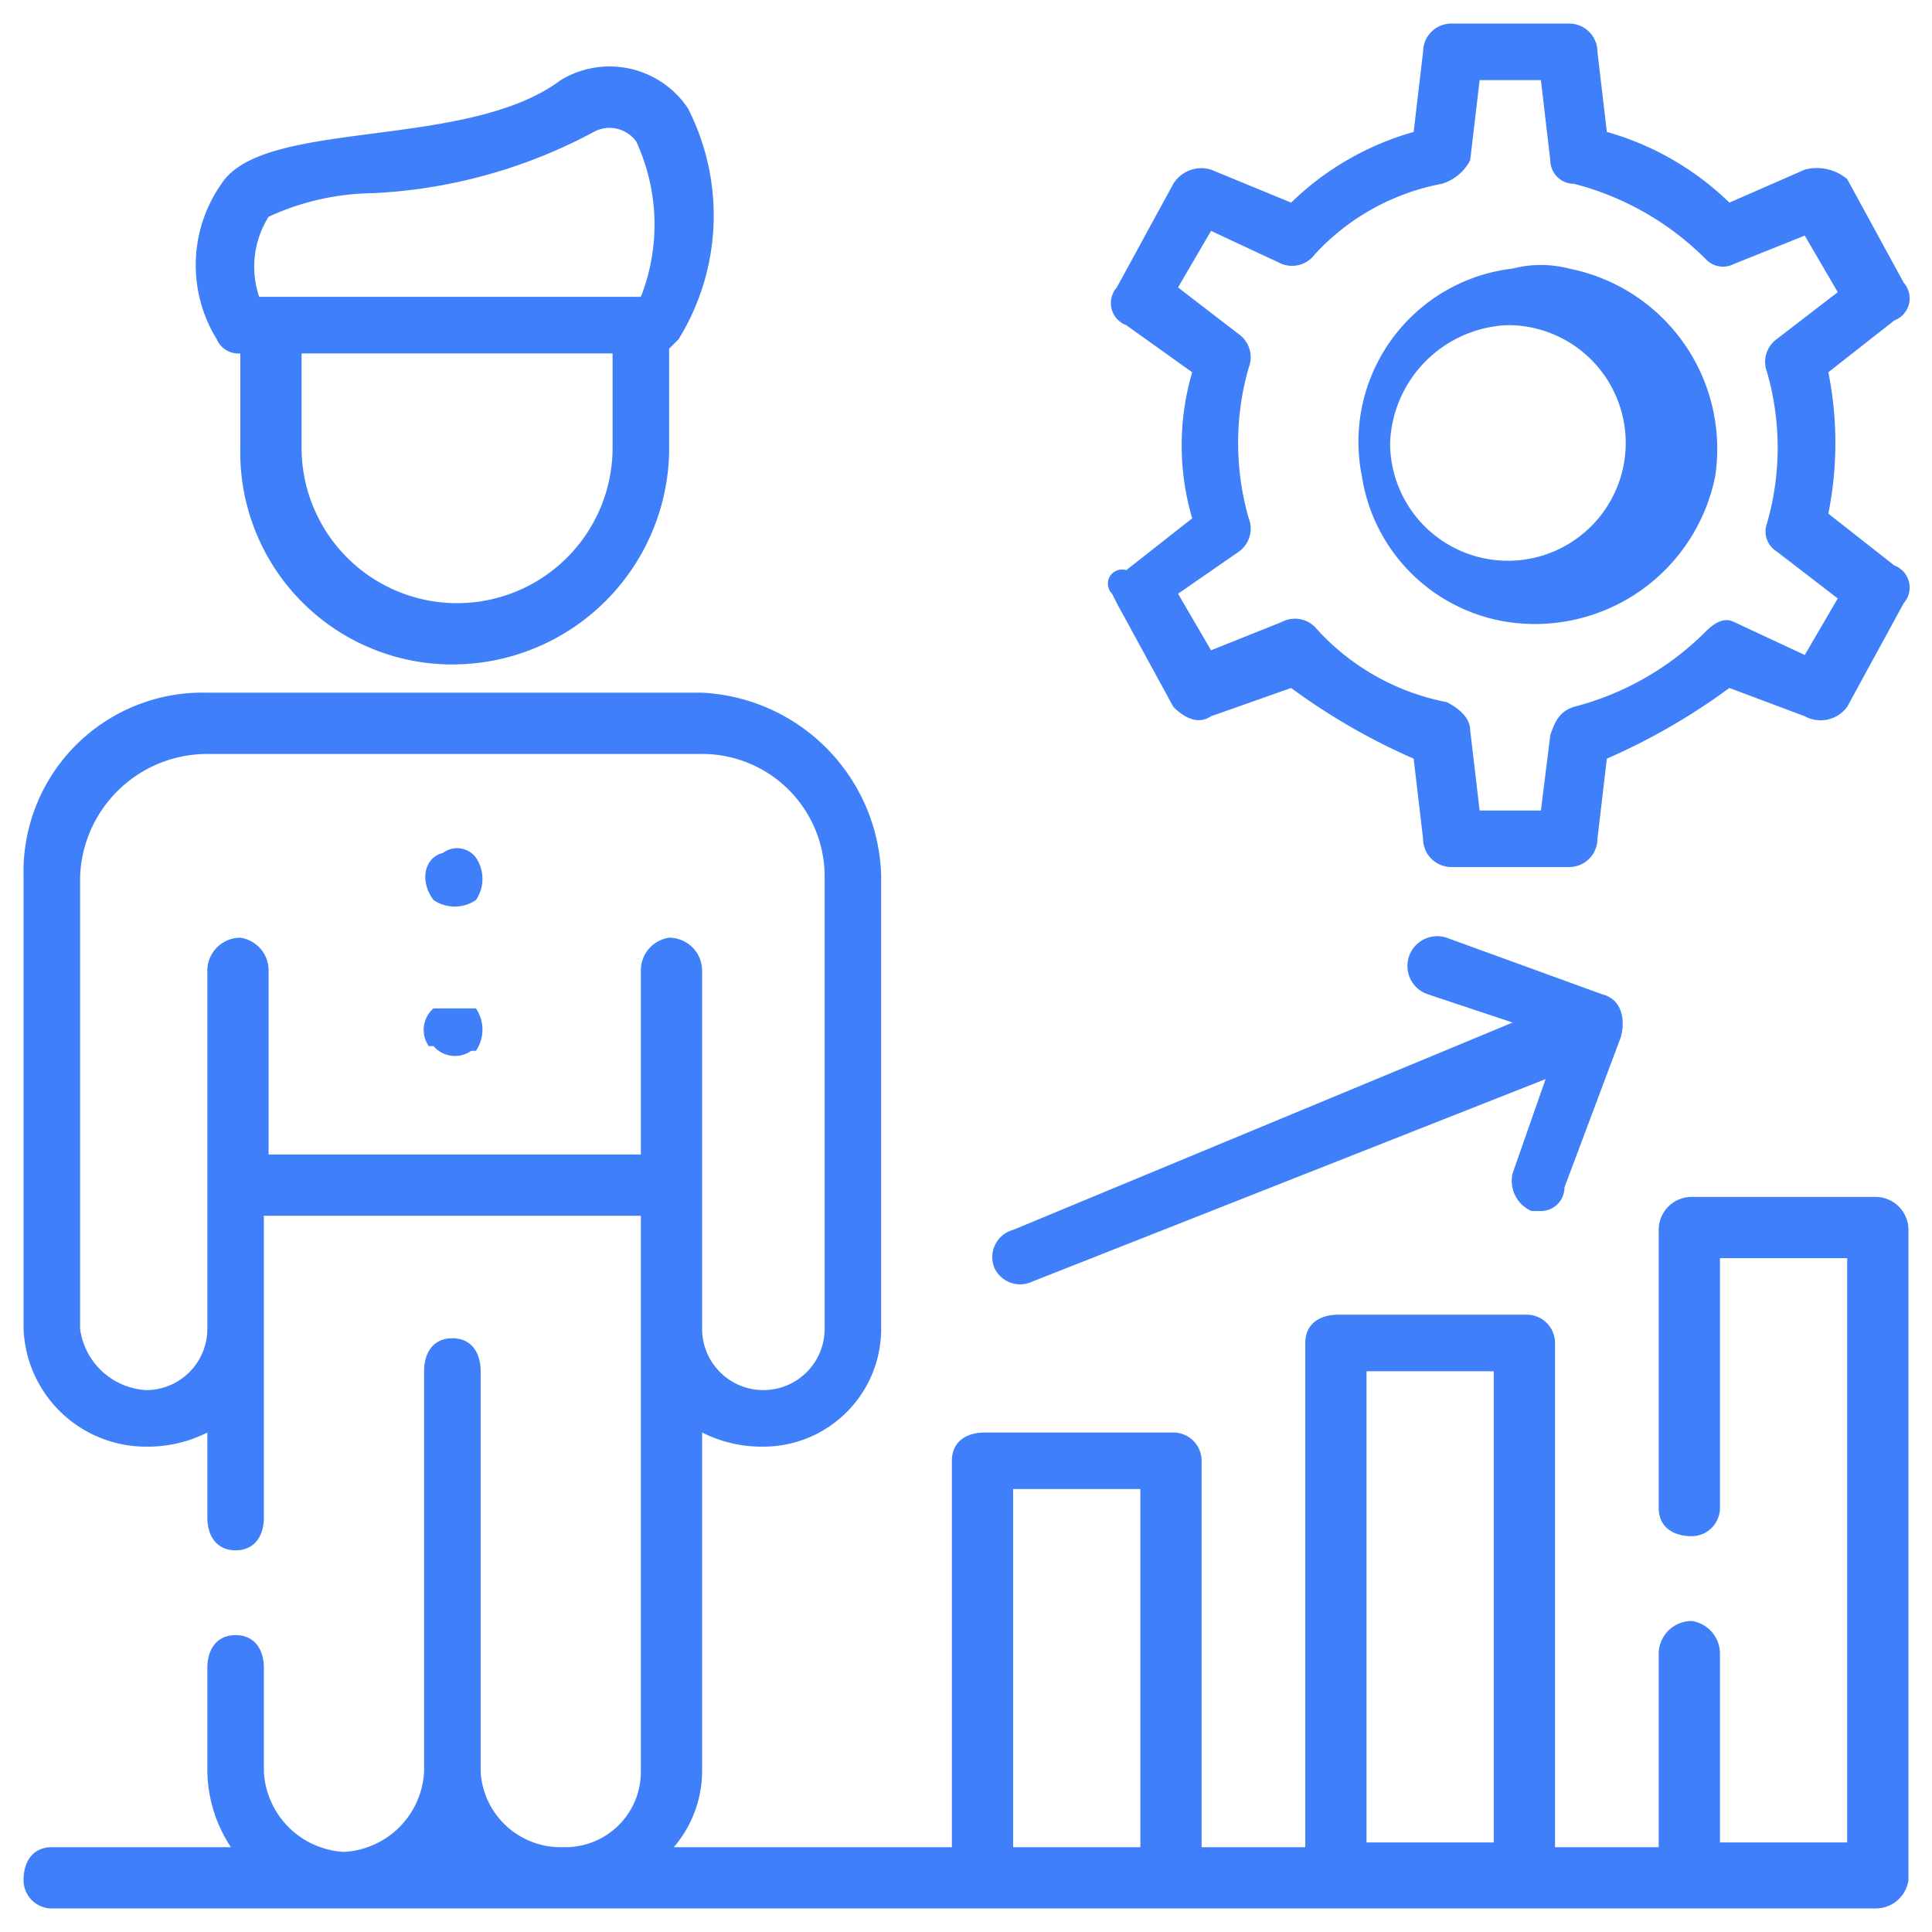
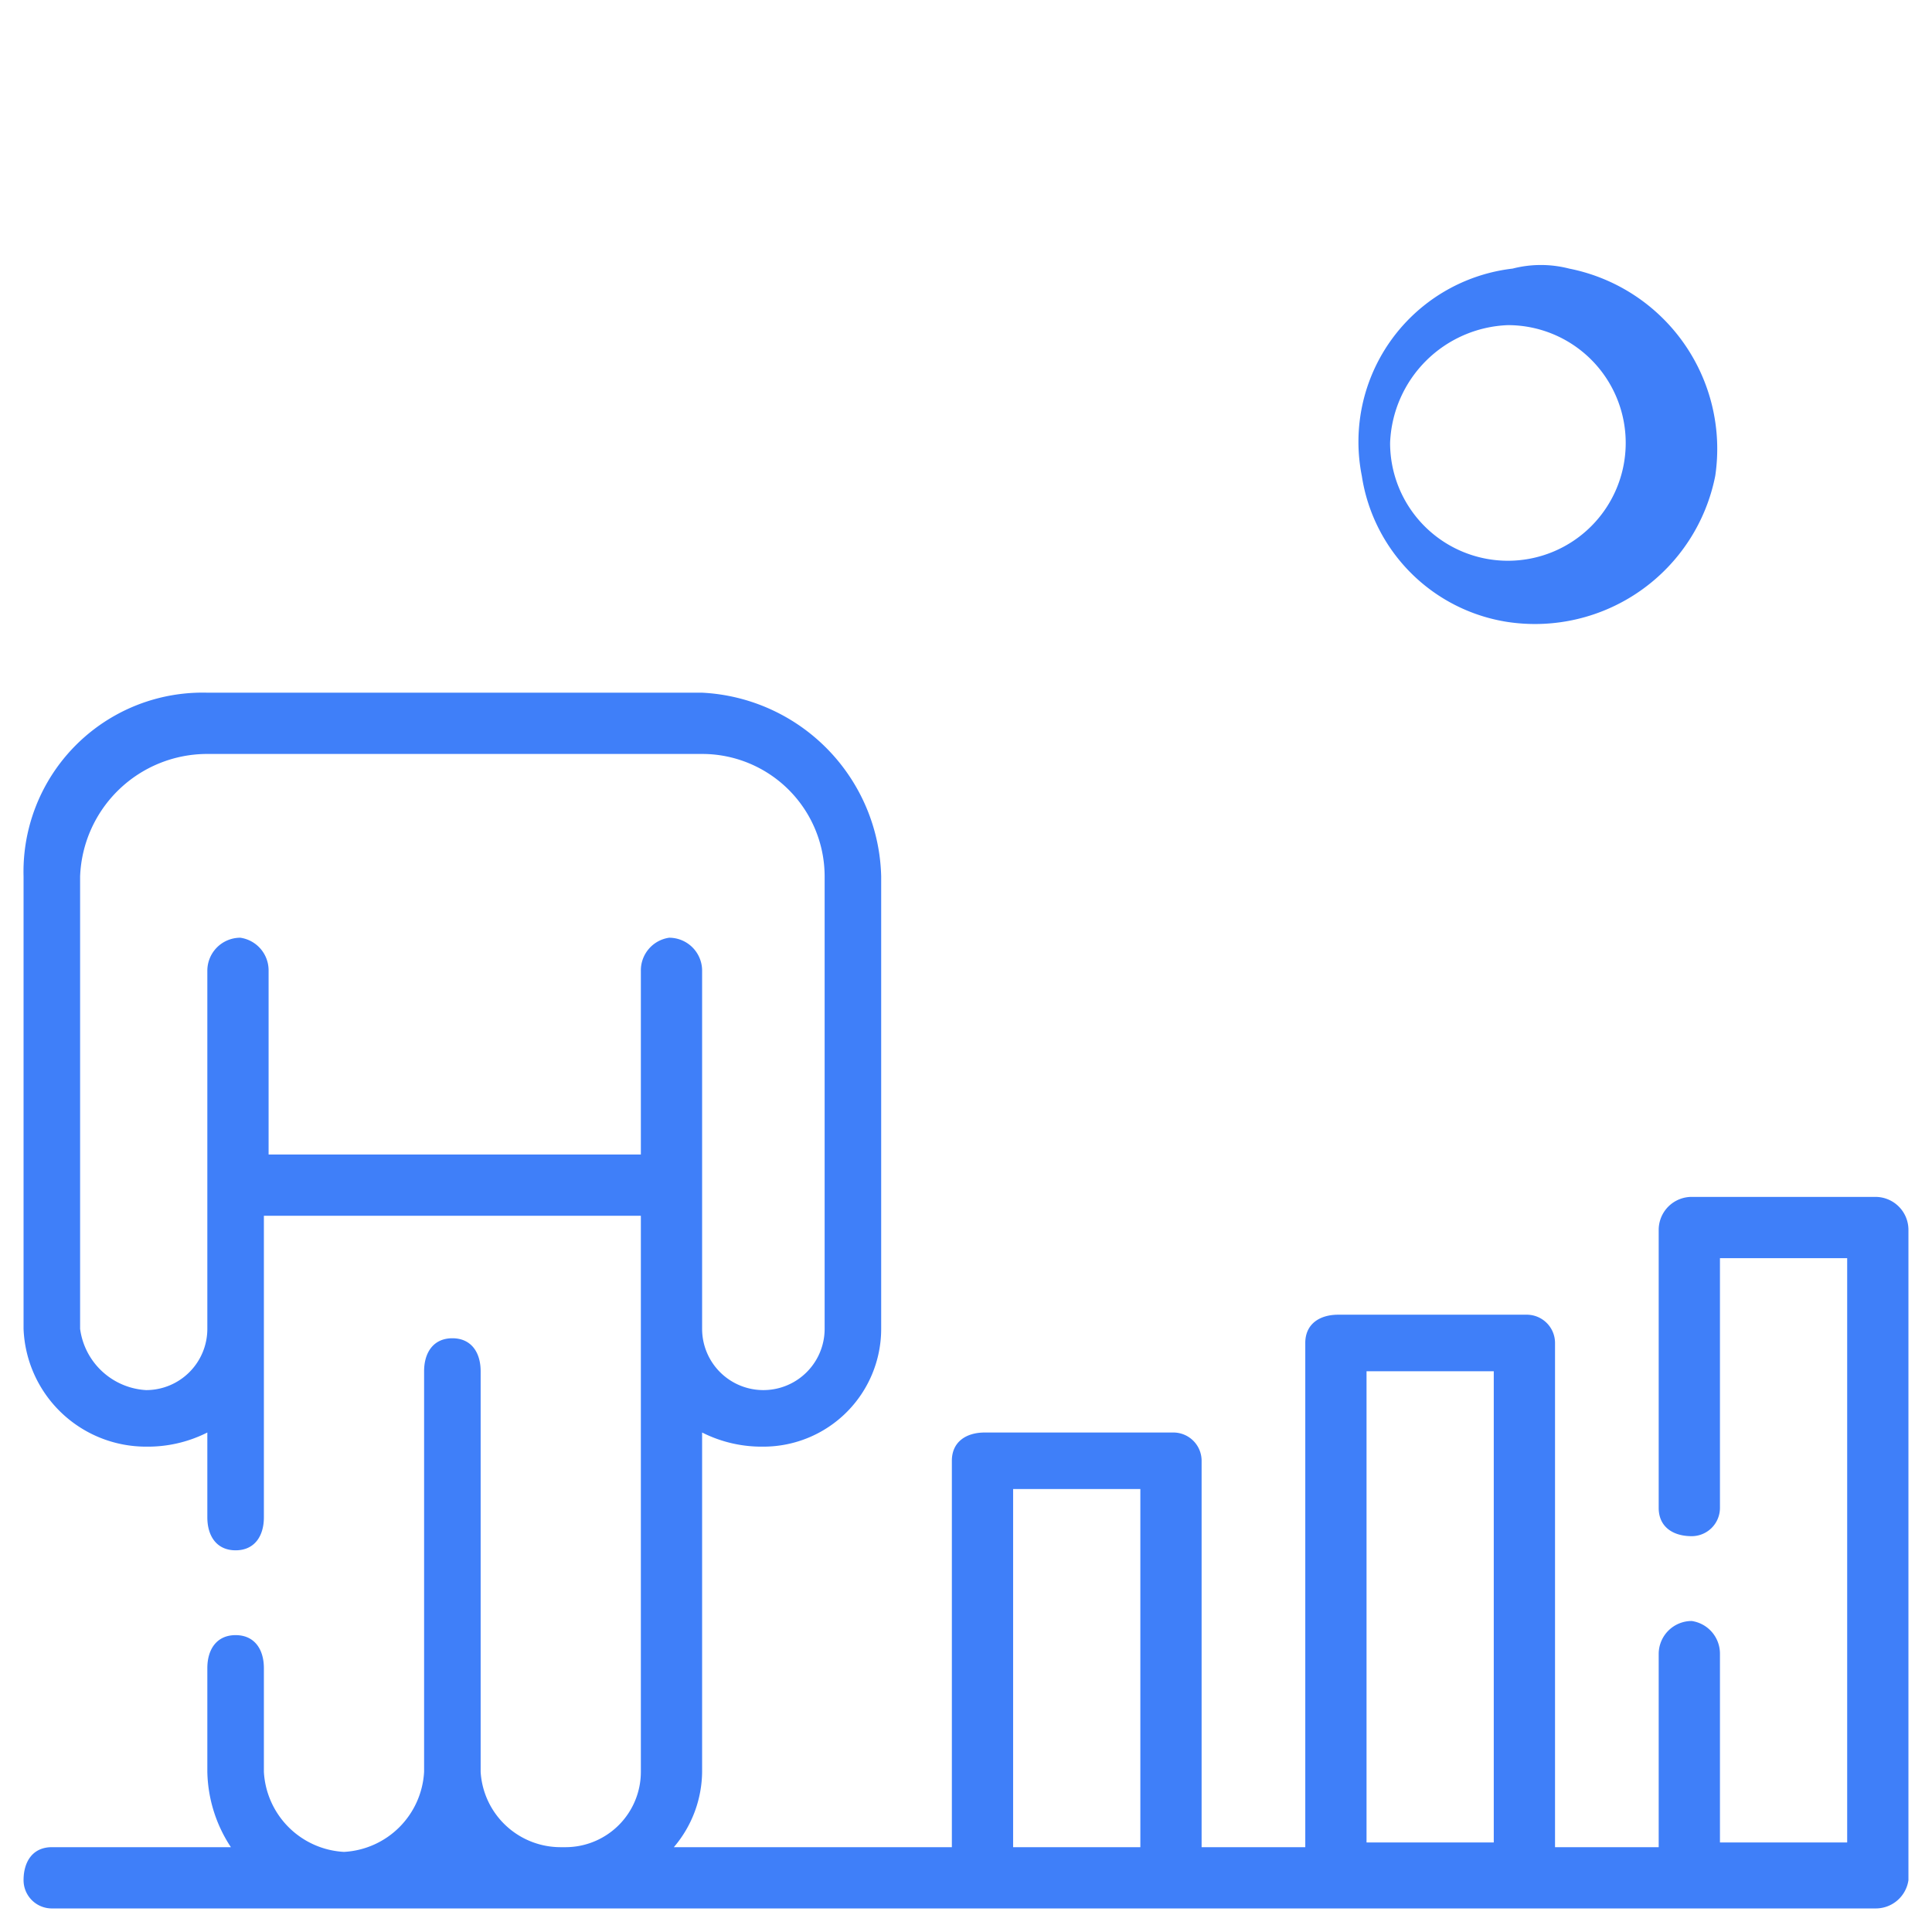
<svg xmlns="http://www.w3.org/2000/svg" id="Layer_1" data-name="Layer 1" width="41" height="41" viewBox="0 0 41 41">
  <defs>
    <style>.cls-1{fill:#3f7ff9;}</style>
  </defs>
  <g id="_87" data-name=" 87">
-     <path class="cls-1" d="M23.7,12.8,24.9,15c.2.2.5.4.8.2l1.7-.6A13.5,13.5,0,0,0,30,16.1l.2,1.7a.6.6,0,0,0,.6.6h2.5a.6.6,0,0,0,.6-.6l.2-1.7a13.5,13.5,0,0,0,2.6-1.5l1.6.6a.7.7,0,0,0,.9-.2l1.2-2.2a.5.5,0,0,0-.2-.8l-1.4-1.1a7.6,7.6,0,0,0,0-3l1.4-1.1a.5.5,0,0,0,.2-.8L39.2,3.8a1,1,0,0,0-.9-.2l-1.6.7a6.1,6.1,0,0,0-2.6-1.5l-.2-1.7a.6.6,0,0,0-.6-.6H30.8a.6.6,0,0,0-.6.6h0L30,2.8a6.1,6.1,0,0,0-2.6,1.5l-1.7-.7a.7.7,0,0,0-.8.3L23.7,6.1a.5.5,0,0,0,.2.8l1.4,1a5.5,5.5,0,0,0,0,3.1l-1.4,1.1a.3.3,0,0,0-.3.5Zm2.6-1.1a.6.6,0,0,0,.2-.7,5.8,5.8,0,0,1,0-3.2.6.6,0,0,0-.2-.7L25,6.1l.7-1.2,1.5.7a.6.6,0,0,0,.7-.2,4.9,4.9,0,0,1,2.7-1.5,1,1,0,0,0,.6-.5l.2-1.7h1.3l.2,1.7a.5.5,0,0,0,.5.5,6.1,6.1,0,0,1,2.8,1.6.5.5,0,0,0,.6.1L38.3,5,39,6.2l-1.3,1a.6.6,0,0,0-.2.7,5.8,5.8,0,0,1,0,3.2.5.5,0,0,0,.2.6l1.3,1-.7,1.2-1.5-.7c-.2-.1-.4,0-.6.2A6.1,6.1,0,0,1,33.4,15c-.3.1-.4.3-.5.6l-.2,1.6H31.4l-.2-1.7c0-.3-.3-.5-.5-.6a5,5,0,0,1-2.8-1.6.6.6,0,0,0-.7-.1l-1.5.6L25,12.6Z" />
    <path class="cls-1" d="M32,13.2a3.9,3.9,0,0,0,4.4-3.1,3.9,3.9,0,0,0-3.1-4.4,2.4,2.4,0,0,0-1.2,0,3.7,3.7,0,0,0-3.2,4.4A3.7,3.7,0,0,0,32,13.2Zm0-6.3a2.5,2.5,0,1,1-2.5,2.5A2.6,2.6,0,0,1,32,6.9Z" />
    <path class="cls-1" d="M.5,39.9a.6.6,0,0,0,.6.6H39.8a.7.7,0,0,0,.7-.6V26.1a.7.7,0,0,0-.7-.7H35.9a.7.7,0,0,0-.7.7h0V32c0,.4.3.6.7.6a.6.6,0,0,0,.6-.6V26.7h2.7V39.1H36.5v-4a.7.7,0,0,0-.6-.7.7.7,0,0,0-.7.7h0v4.1H33V28.5a.6.6,0,0,0-.6-.6h-4c-.4,0-.7.2-.7.6V39.2H25.5V31a.6.6,0,0,0-.6-.6h-4c-.4,0-.7.2-.7.6v8.2H14.3a2.5,2.5,0,0,0,.6-1.6V30.4a2.8,2.8,0,0,0,1.3.3,2.5,2.5,0,0,0,2.5-2.5V18.6a4,4,0,0,0-3.8-3.9H4.4A3.8,3.8,0,0,0,.5,18.6v9.6a2.6,2.6,0,0,0,2.6,2.5,2.8,2.8,0,0,0,1.3-.3v1.8c0,.4.2.7.6.7s.6-.3.6-.7V25.8h8V37.6A1.6,1.6,0,0,1,12,39.2h-.1a1.7,1.7,0,0,1-1.7-1.6V29.1c0-.4-.2-.7-.6-.7s-.6.3-.6.7v8.5a1.8,1.8,0,0,1-1.7,1.7,1.8,1.8,0,0,1-1.7-1.7V35.4c0-.4-.2-.7-.6-.7s-.6.3-.6.7v2.2a3,3,0,0,0,.5,1.6H1.1C.7,39.2.5,39.5.5,39.9ZM29,29.1h2.7v10H29Zm-7.5,2.5h2.7v7.6H21.5ZM5.7,24.5V20.6a.7.7,0,0,0-.6-.7.7.7,0,0,0-.7.7h0v7.6a1.3,1.3,0,0,1-1.3,1.3,1.5,1.5,0,0,1-1.4-1.3V18.6A2.7,2.7,0,0,1,4.4,16H14.9a2.6,2.6,0,0,1,2.6,2.6h0v9.6a1.3,1.3,0,0,1-2.6,0V20.6a.7.7,0,0,0-.7-.7h0a.7.7,0,0,0-.6.7v3.9Z" />
-     <path class="cls-1" d="M9.6,14.1a4.6,4.6,0,0,0,4.6-4.5V7.4l.2-.2a5,5,0,0,0,.2-4.9,2,2,0,0,0-2.7-.6c-2,1.5-6.3.8-7.2,2.2a3,3,0,0,0-.1,3.3.5.5,0,0,0,.5.3v2a4.5,4.5,0,0,0,4.4,4.6ZM13,9.5a3.3,3.3,0,0,1-6.6,0v-2H13ZM5.7,4.6a5.4,5.4,0,0,1,2.2-.5,11,11,0,0,0,4.7-1.3.7.7,0,0,1,.9.2,4.2,4.2,0,0,1,.1,3.3H5.5A2,2,0,0,1,5.7,4.6Z" />
-     <path class="cls-1" d="M10.1,18.2a.5.5,0,0,0-.7-.1c-.4.1-.5.6-.2,1a.8.8,0,0,0,.9,0A.8.8,0,0,0,10.1,18.2Z" />
-     <path class="cls-1" d="M9.2,21.4a.6.6,0,0,0-.1.8h.1a.6.6,0,0,0,.8.1h.1a.8.8,0,0,0,0-.9Z" />
-     <path class="cls-1" d="M21.1,26.9a.6.6,0,0,0,.8.3h0l10.9-4.3-.7,2a.7.7,0,0,0,.4.8h.2a.5.5,0,0,0,.5-.5L34.4,22c.1-.4,0-.8-.4-.9l-3.3-1.2a.6.6,0,0,0-.4,1.2h0l1.8.6L21.5,26.1a.6.6,0,0,0-.4.8Z" />
  </g>
</svg>